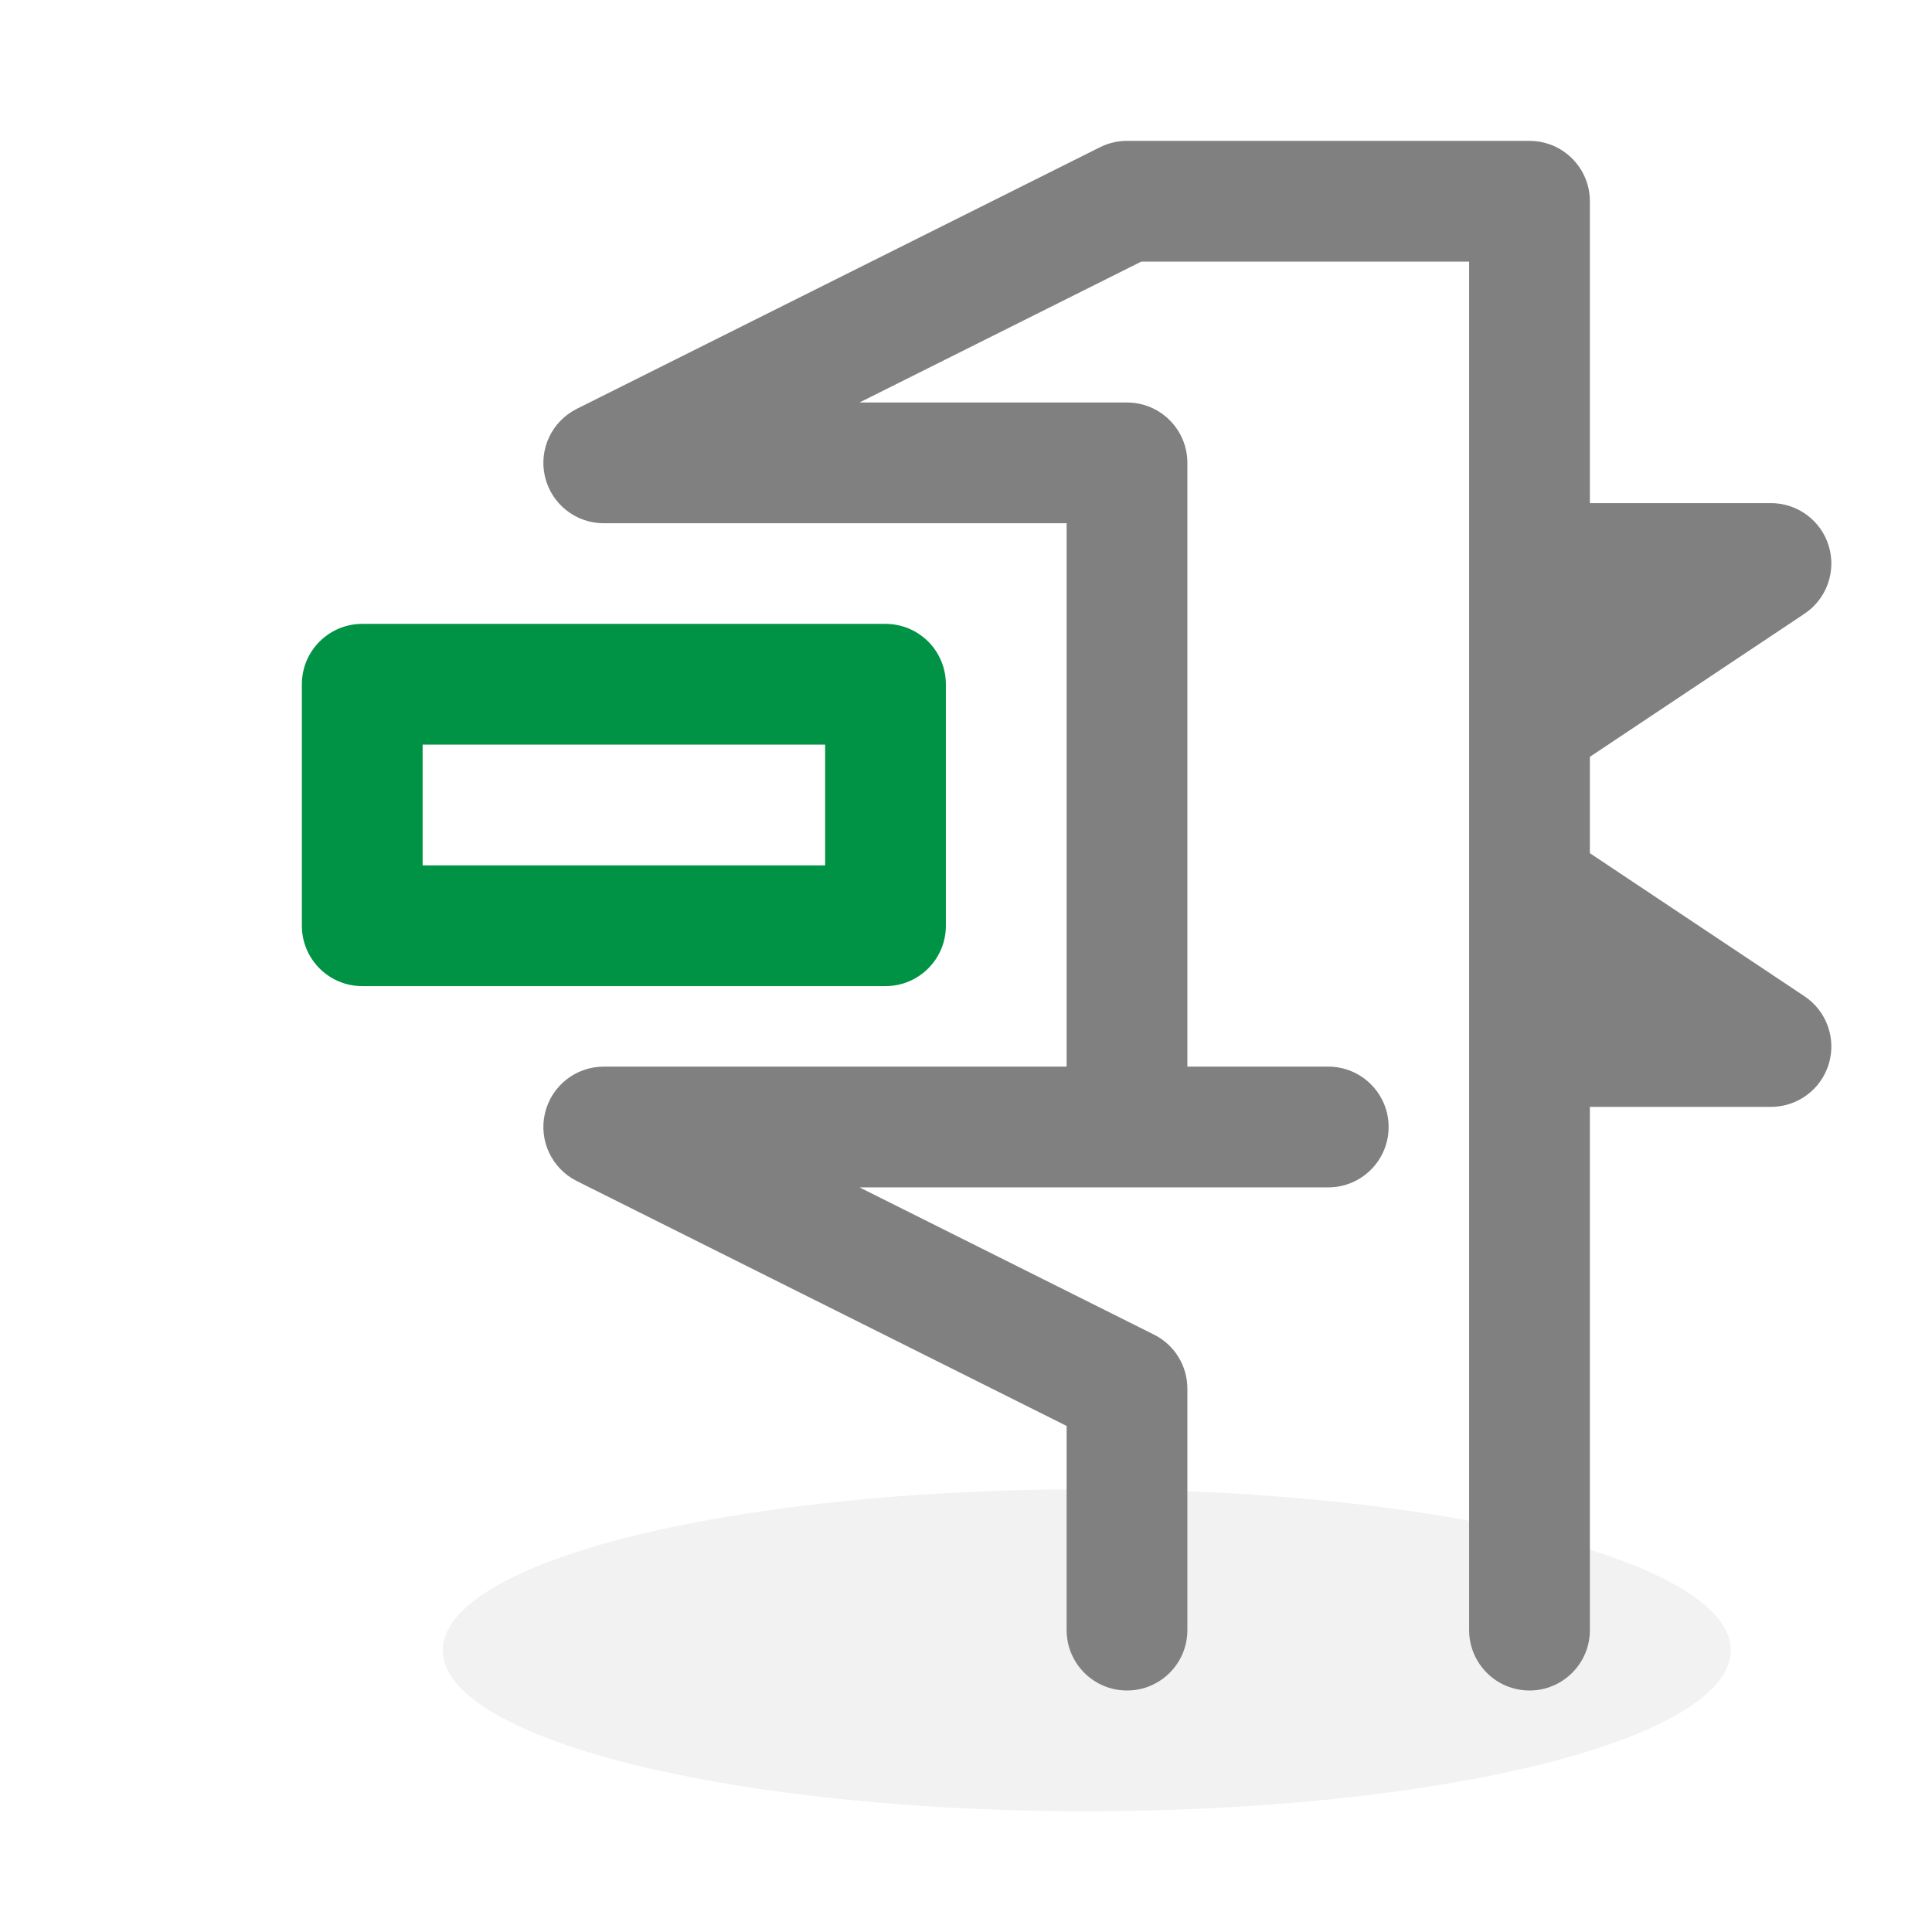
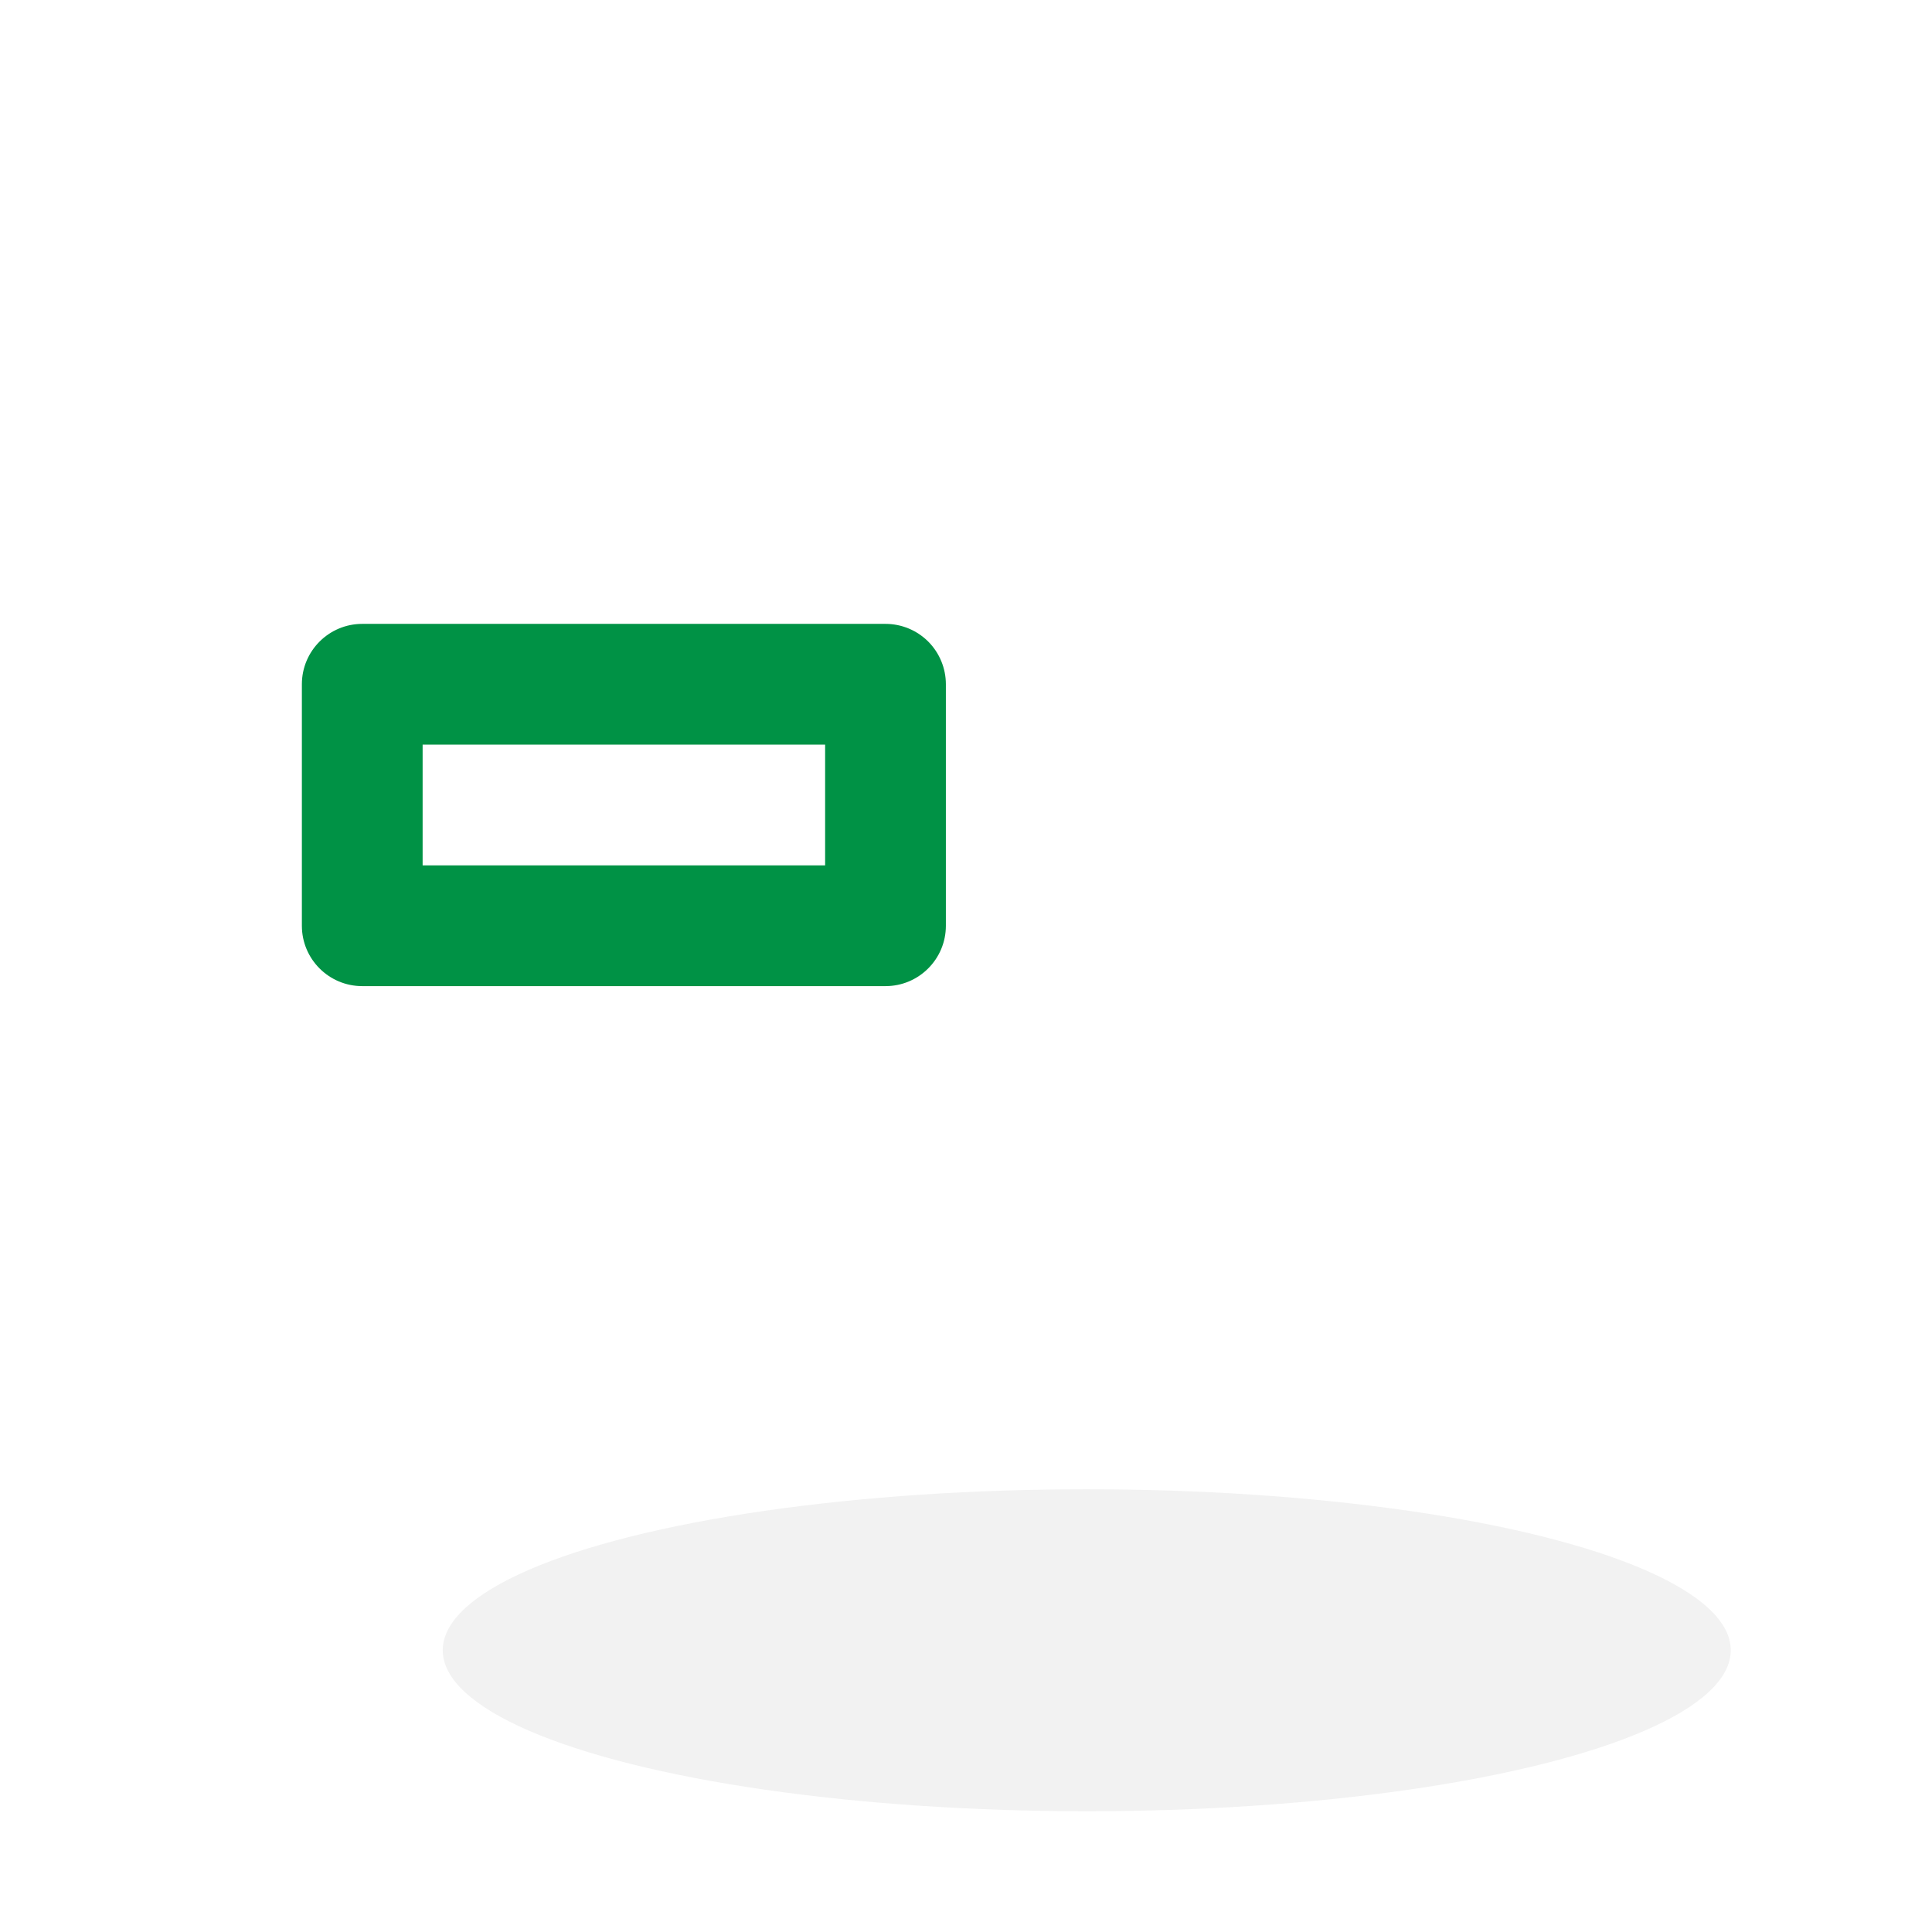
<svg xmlns="http://www.w3.org/2000/svg" width="48" height="48" viewBox="0 0 48 48" fill="none">
  <rect width="48" height="48" fill="white" />
  <ellipse cx="27" cy="41" rx="16" ry="4" fill="#F2F2F2" />
  <path fill-rule="evenodd" clip-rule="evenodd" d="M7.5 17C7.5 16.172 8.172 15.5 9 15.5H22C22.398 15.5 22.779 15.658 23.061 15.939C23.342 16.221 23.5 16.602 23.5 17L23.5 23C23.5 23.828 22.828 24.5 22 24.5H9C8.172 24.5 7.5 23.828 7.5 23V17ZM10.5 18.5V21.5H20.5L20.5 18.5H10.5Z" fill="#009245" />
-   <path fill-rule="evenodd" clip-rule="evenodd" d="M27.329 3.658C27.537 3.554 27.767 3.5 28 3.5H38C38.828 3.5 39.5 4.172 39.5 5V12.5H44C44.661 12.5 45.244 12.933 45.435 13.565C45.627 14.198 45.382 14.881 44.832 15.248L39.5 18.803V21.197L44.832 24.752C45.382 25.119 45.627 25.802 45.435 26.435C45.244 27.067 44.661 27.5 44 27.5H39.5V40.5C39.5 41.328 38.828 42 38 42C37.172 42 36.5 41.328 36.5 40.5V6.5H28.354L21.354 10H28C28.828 10 29.5 10.672 29.5 11.5V26.5H33C33.828 26.5 34.5 27.172 34.5 28C34.5 28.828 33.828 29.5 33 29.5H21.354L28.671 33.158C29.179 33.412 29.5 33.932 29.5 34.5V40.5C29.5 41.328 28.828 42 28 42C27.172 42 26.5 41.328 26.5 40.5V35.427L14.329 29.342C13.707 29.03 13.38 28.332 13.54 27.655C13.7 26.978 14.304 26.5 15 26.5H26.5V13H15C14.304 13 13.7 12.522 13.54 11.845C13.38 11.168 13.707 10.47 14.329 10.158L27.329 3.658Z" fill="#808080" />
</svg>